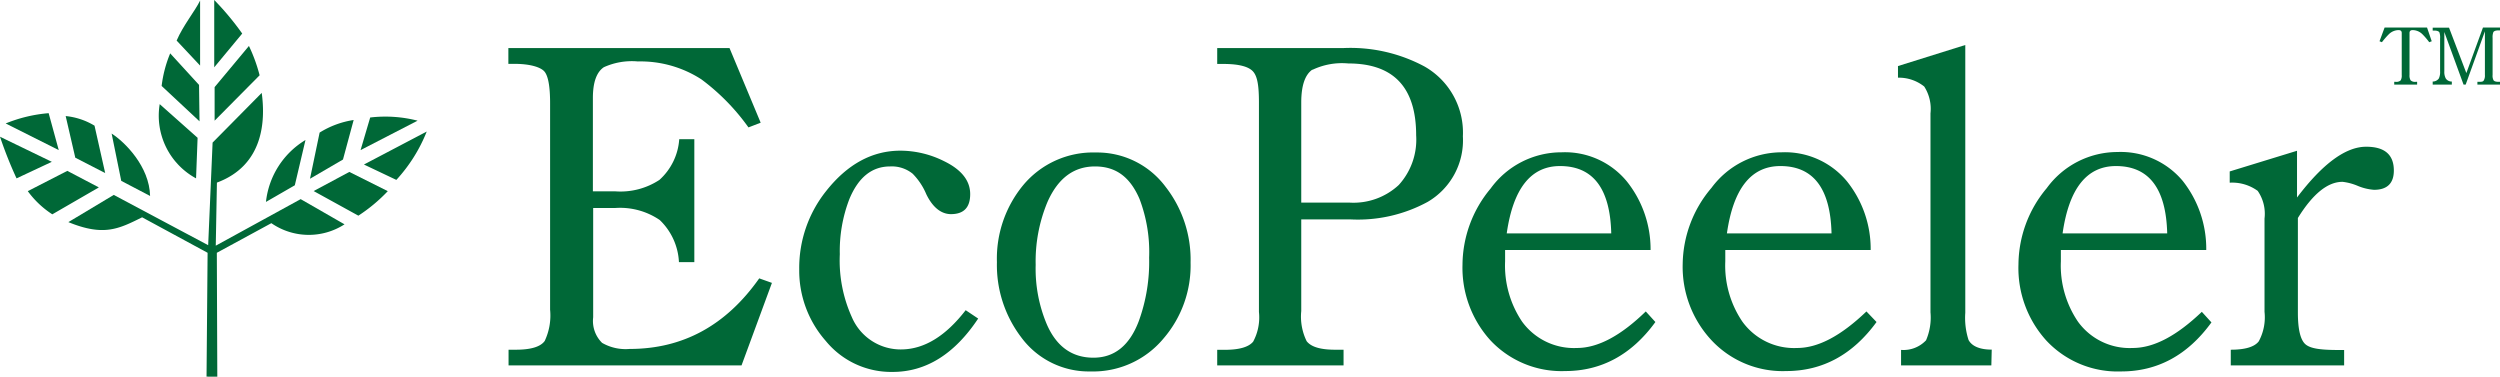
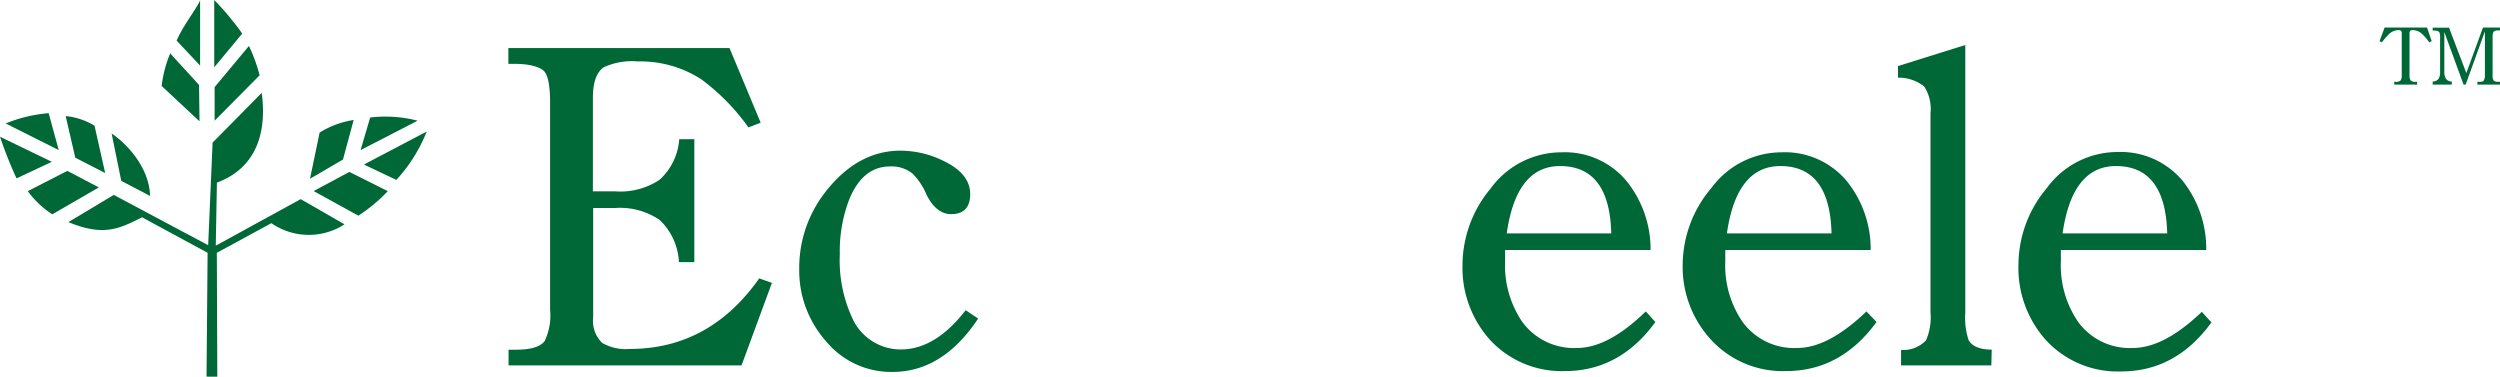
<svg xmlns="http://www.w3.org/2000/svg" viewBox="0 0 260 39.17">
  <defs>
    <style>.cls-1{fill:#006837;}</style>
  </defs>
  <g id="レイヤー_2" data-name="レイヤー 2">
    <g id="デザイン">
      <path class="cls-1" d="M77.12,38H52.89V36.37h.76c1.55,0,2.56-.3,3-.91a6.21,6.21,0,0,0,.56-3.25V10.72c0-1.72-.2-2.81-.58-3.27s-1.49-.81-3.14-.81h-.62V5h23l3.24,7.76-1.27.49a22.43,22.43,0,0,0-4.9-5,11.66,11.66,0,0,0-6.6-1.86,7.06,7.06,0,0,0-3.54.6c-.76.51-1.14,1.58-1.14,3.2v9.71H64a7.37,7.37,0,0,0,4.58-1.19,6.26,6.26,0,0,0,2.06-4.23h1.57V27.26H70.61a6.48,6.48,0,0,0-2-4.38A7.32,7.32,0,0,0,64,21.63H61.69V33a3.19,3.19,0,0,0,.93,2.66,4.91,4.91,0,0,0,2.87.63q8.3,0,13.47-7.34l1.32.47Z" />
      <path class="cls-1" d="M100.43,32.26l1.3.87q-3.69,5.55-8.9,5.55a8.79,8.79,0,0,1-6.94-3.21A11.06,11.06,0,0,1,83.12,28a12.8,12.8,0,0,1,2.79-8.12c2.21-2.8,4.79-4.21,7.74-4.21a10.19,10.19,0,0,1,4.55,1.1q2.7,1.32,2.7,3.42c0,1.39-.67,2.08-2,2.08-1,0-1.9-.69-2.57-2.08a6.73,6.73,0,0,0-1.41-2.12,3.44,3.44,0,0,0-2.35-.76c-1.88,0-3.29,1.12-4.23,3.38a15,15,0,0,0-1,5.75A14.3,14.3,0,0,0,88.6,33a5.52,5.52,0,0,0,5.23,3.34C96.16,36.29,98.36,34.94,100.43,32.26Z" />
-       <path class="cls-1" d="M118.51,20.69a15.51,15.51,0,0,1,1,6.11,18,18,0,0,1-1.07,6.58Q117,37.21,113.7,37.2t-4.81-3.42a14.85,14.85,0,0,1-1.18-6.24A16,16,0,0,1,108.94,21c1.09-2.46,2.73-3.69,4.94-3.69s3.66,1.13,4.63,3.38M106.2,35.07a8.73,8.73,0,0,0,7.23,3.56A9.52,9.52,0,0,0,121,35.21a11.63,11.63,0,0,0,2.82-7.9,12.32,12.32,0,0,0-2.59-7.87,8.87,8.87,0,0,0-7.28-3.58,9.45,9.45,0,0,0-7.54,3.4,12,12,0,0,0-2.73,8A12.4,12.4,0,0,0,106.2,35.07Z" />
-       <path class="cls-1" d="M136.52,7.25a7.14,7.14,0,0,1,3.71-.65q7.05,0,7.05,7.47a7,7,0,0,1-1.81,5.17,6.91,6.91,0,0,1-5.14,1.83h-5V10.67q0-2.61,1.14-3.42m3.2,29.12h-.83c-1.5,0-2.49-.29-2.95-.89a5.81,5.81,0,0,1-.56-3.13V22.82h5.17A15.18,15.18,0,0,0,148.47,21a7.41,7.41,0,0,0,3.67-6.82,7.91,7.91,0,0,0-4-7.27A16.3,16.3,0,0,0,139.68,5H126.59V6.65h.63c1.61,0,2.65.27,3.11.8s.6,1.54.6,3.23V32.44a5.34,5.34,0,0,1-.6,3.09c-.46.56-1.44.85-2.93.85h-.81V38h13.14V36.37Z" />
      <path class="cls-1" d="M162.24,17.27q5.16,0,5.33,7l-10.87,0q1-7,5.54-7M164,36.19a6.66,6.66,0,0,1-5.71-2.75,10.44,10.44,0,0,1-1.76-6.26c0-.49,0-.89,0-1.18l15.13,0a11.31,11.31,0,0,0-2.49-7.16,8.34,8.34,0,0,0-6.77-3,9.1,9.1,0,0,0-7.37,3.76,12.46,12.46,0,0,0-2.93,7.92A11.22,11.22,0,0,0,155,35.39a10.13,10.13,0,0,0,7.77,3.2c3.78,0,6.92-1.7,9.39-5.1l-1-1.1C168.55,34.93,166.17,36.19,164,36.19Z" />
      <path class="cls-1" d="M185.16,17.27q5.15,0,5.32,7l-10.88,0q1-7,5.56-7m1.74,18.92a6.63,6.63,0,0,1-5.7-2.75,10.38,10.38,0,0,1-1.77-6.26c0-.49,0-.89,0-1.18l15.12,0a11.25,11.25,0,0,0-2.48-7.16,8.37,8.37,0,0,0-6.78-3A9.08,9.08,0,0,0,178,19.53,12.44,12.44,0,0,0,175,27.45,11.19,11.19,0,0,0,178,35.39a10.13,10.13,0,0,0,7.76,3.2q5.68,0,9.4-5.1l-1.05-1.1C191.46,34.93,189.08,36.19,186.9,36.19Z" />
      <path class="cls-1" d="M207.1,38h-9.39l0-1.61a3.22,3.22,0,0,0,2.6-1,6,6,0,0,0,.46-2.91V11.79A4.29,4.29,0,0,0,200.12,9a4.21,4.21,0,0,0-2.73-.92V6.87l7-2.19V32.53a7.46,7.46,0,0,0,.34,2.83c.34.63,1.14,1,2.41,1Z" />
      <path class="cls-1" d="M220.06,17.27q5.15,0,5.33,7l-10.88,0q1-7,5.55-7m1.74,18.92a6.63,6.63,0,0,1-5.7-2.75,10.38,10.38,0,0,1-1.77-6.26c0-.49,0-.89,0-1.18l15.12,0A11.37,11.37,0,0,0,227,18.81a8.4,8.4,0,0,0-6.78-3,9.1,9.1,0,0,0-7.36,3.76,12.44,12.44,0,0,0-2.94,7.92,11.23,11.23,0,0,0,2.91,7.94,10.15,10.15,0,0,0,7.77,3.2q5.69,0,9.39-5.1l-1-1.1C226.37,34.93,224,36.19,221.8,36.19Z" />
-       <path class="cls-1" d="M231.89,19V17.83l7-2.15v4.86q4-5.28,7.19-5.28c1.92,0,2.88.82,2.88,2.48,0,1.31-.68,2-2.06,2a5.4,5.4,0,0,1-1.72-.42,5.7,5.7,0,0,0-1.56-.41q-2.31,0-4.64,3.76v9.84c0,1.79.28,2.9.83,3.33s1.6.56,3.47.56h.51V38H232V36.37q2.24,0,2.91-.87a5.24,5.24,0,0,0,.6-3.07v-9.7a4.19,4.19,0,0,0-.71-2.88A4.5,4.5,0,0,0,231.89,19Z" />
      <path class="cls-1" d="M248,2.86h4.41l.49,1.43-.26.1a7.32,7.32,0,0,0-.72-.84,1.47,1.47,0,0,0-1-.42q-.33,0-.33.3V7.79a1,1,0,0,0,.11.56.67.67,0,0,0,.54.16h.14V8.8H249V8.51h.14a.68.68,0,0,0,.53-.15,1,1,0,0,0,.11-.56V3.43q0-.3-.33-.3a1.47,1.47,0,0,0-1,.42,8.22,8.22,0,0,0-.73.84l-.25-.1Z" />
      <path class="cls-1" d="M258.43,7.79V3.26l-2,5.54h-.22l-2-5.47V7.42a1.44,1.44,0,0,0,.15.74.73.73,0,0,0,.63.32V8.8H253V8.48a.78.78,0,0,0,.64-.32,1.55,1.55,0,0,0,.13-.74V4a1.64,1.64,0,0,0-.07-.63c-.07-.12-.25-.19-.54-.19H253v-.3h1.7L256.5,7.6l1.73-4.74H260v.3h-.15q-.42,0-.54.18a1.46,1.46,0,0,0-.08.6V7.79a1,1,0,0,0,.1.56c.08.11.26.16.52.16H260V8.8h-2.35V8.51h.14c.27,0,.45,0,.53-.16A1,1,0,0,0,258.43,7.79Z" />
      <path class="cls-1" d="M15.61,20.38l-3-1.57-1-4.92C13,14.78,15.54,17.32,15.61,20.38Z" />
      <path class="cls-1" d="M10.94,18,9.83,13.07a7.15,7.15,0,0,0-3-1l1,4.33Z" />
      <path class="cls-1" d="M5.06,11.77l1.05,3.84L.59,12.84A15,15,0,0,1,5.06,11.77Z" />
      <path class="cls-1" d="M0,14.22l5.39,2.61L1.72,18.55A43,43,0,0,1,0,14.22Z" />
      <path class="cls-1" d="M2.89,19.88,7,17.77l3.28,1.72-4.84,2.8A9.67,9.67,0,0,1,2.89,19.88Z" />
-       <path class="cls-1" d="M20.39,18.55l.16-4.22-3.94-3.5A7.41,7.41,0,0,0,20.39,18.55Z" />
      <path class="cls-1" d="M20.75,12.62,20.7,8.83l-3-3.28a12.75,12.75,0,0,0-.89,3.39Z" />
      <path class="cls-1" d="M20.81,6.82l0-6.76c-.51,1.06-1.78,2.61-2.44,4.16Z" />
      <path class="cls-1" d="M22.28,0V7l2.91-3.51A28.7,28.7,0,0,0,22.28,0Z" />
      <path class="cls-1" d="M25.89,4.78,22.32,9.06l0,3.49L27,7.83A16.85,16.85,0,0,0,25.89,4.78Z" />
-       <path class="cls-1" d="M27.66,21l3-1.73,1.11-4.71A8.58,8.58,0,0,0,27.66,21Z" />
      <path class="cls-1" d="M33.24,13.79l-1,4.8,3.43-2,1.11-4.11A9.33,9.33,0,0,0,33.24,13.79Z" />
      <path class="cls-1" d="M38.5,12.22l-1,3.39,5.93-3.06A13.47,13.47,0,0,0,38.5,12.22Z" />
      <path class="cls-1" d="M44.38,13.68l-6.53,3.43,3.37,1.6A16.29,16.29,0,0,0,44.38,13.68Z" />
      <path class="cls-1" d="M36.33,17.88l4,2a16.93,16.93,0,0,1-3.06,2.55l-4.65-2.56Z" />
      <path class="cls-1" d="M31.27,20.71l4.56,2.62a6.84,6.84,0,0,1-7.61-.12l-5.67,3.08.05,12.88H21.48l.11-12.88L14.78,22.6c-2.45,1.22-4,2-7.67.5l4.72-2.83,9.82,5.23.46-10.67,5.11-5.17c.4,2.94.18,7.53-4.66,9.33l-.12,6.56Z" />
    </g>
  </g>
</svg>